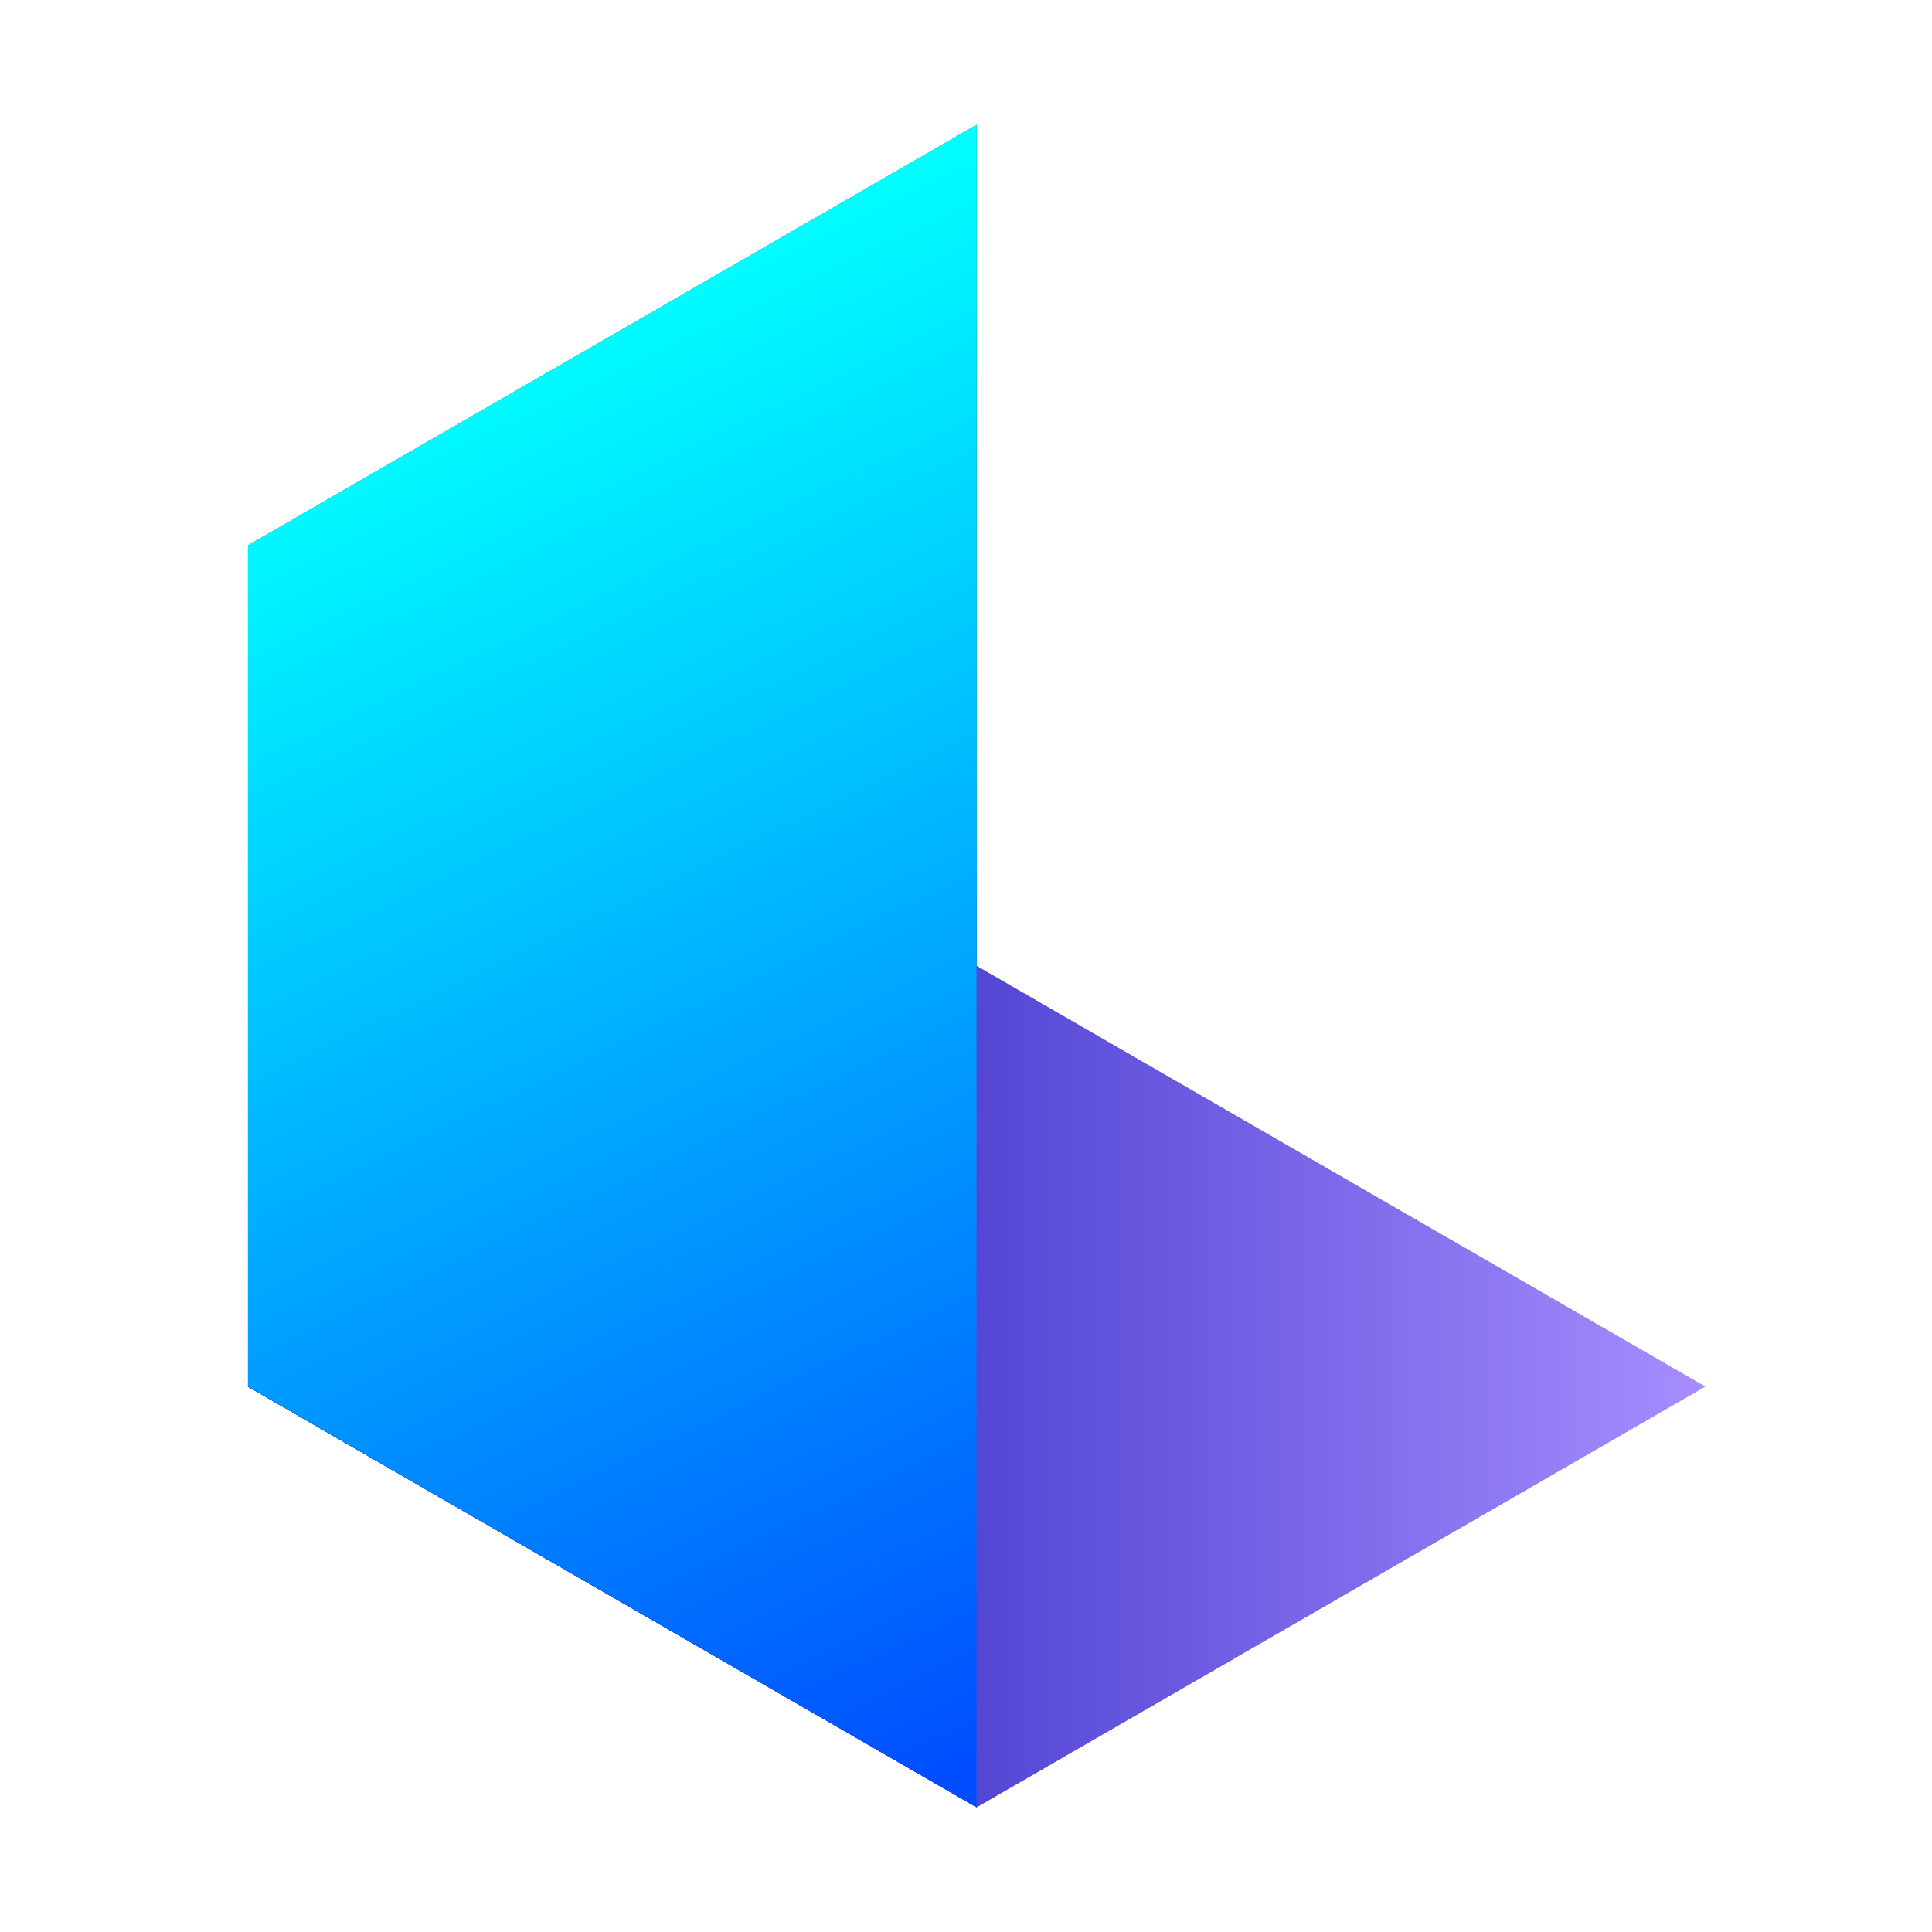
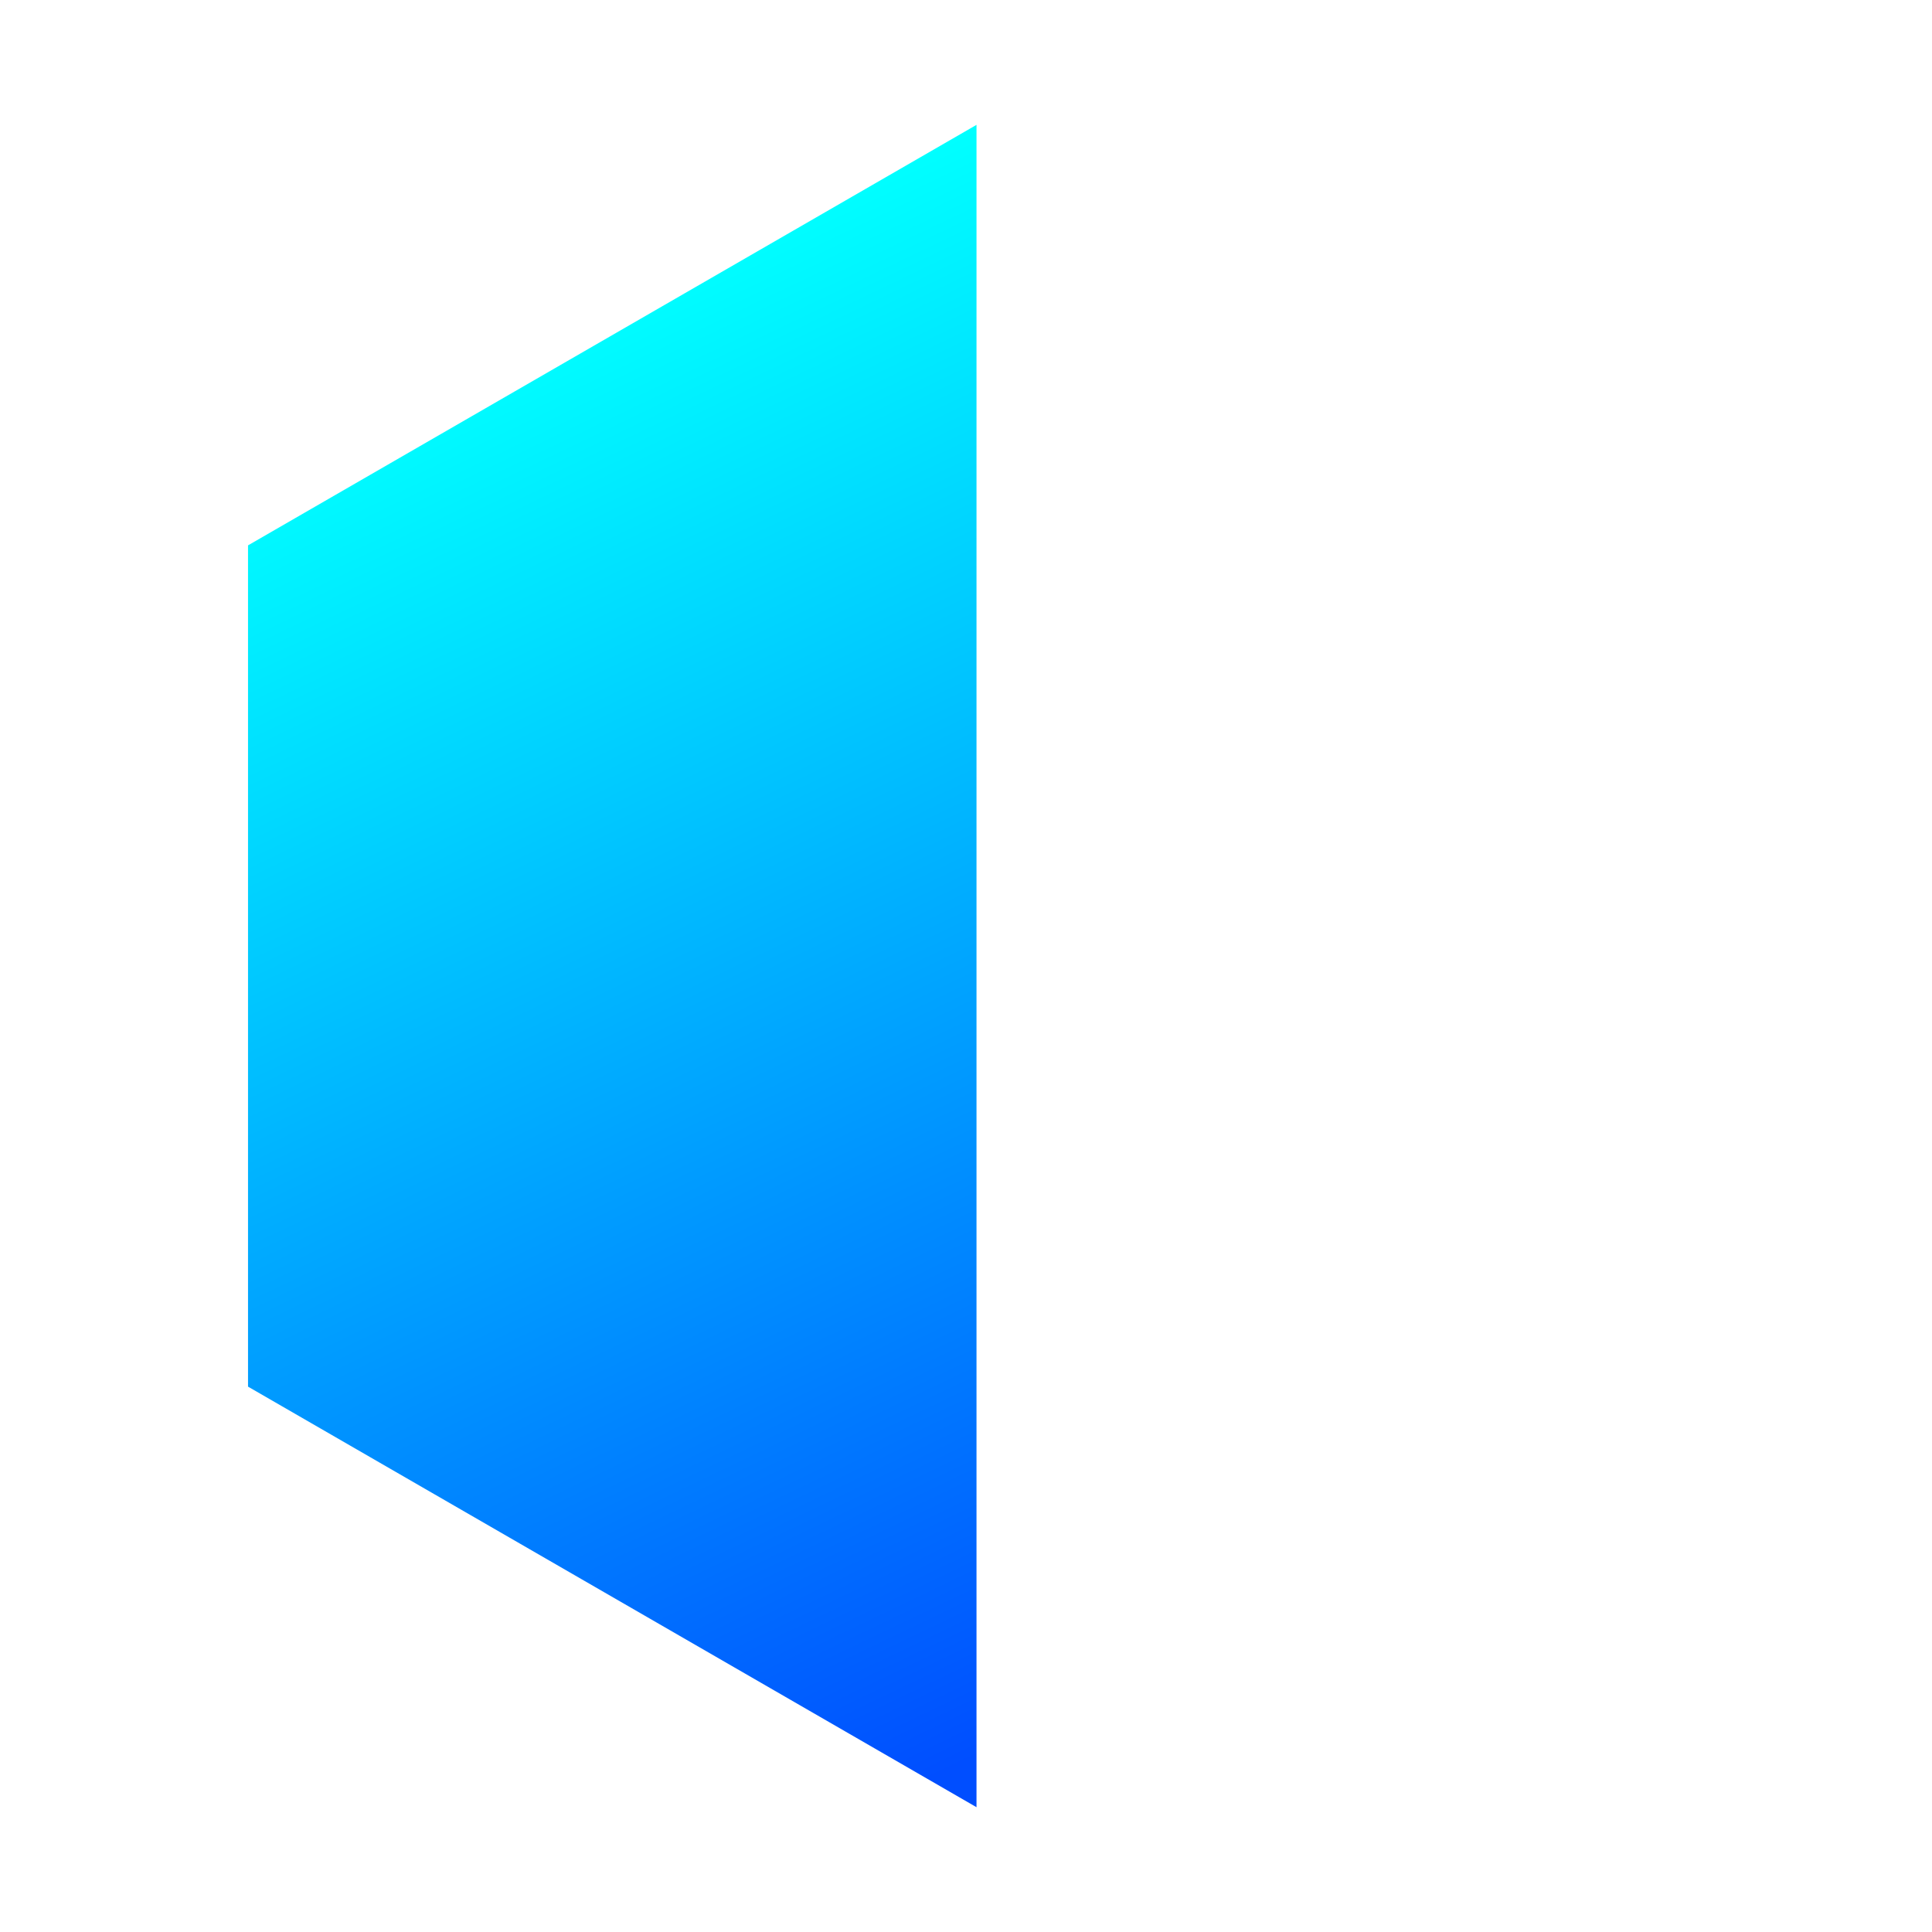
<svg xmlns="http://www.w3.org/2000/svg" viewBox="0 0 32 32" height="32" width="32" fill="none">
  <g clip-path="url(#a)">
-     <path fill="#000" d="m4.108 9.033 12.066-6.965v27.865L4.108 22.967V9.033Z" />
-     <path fill="url(#b)" d="M16.174 29.933 4.108 22.967 16.174 16l12.066 6.966-12.066 6.967Z" />
-     <path fill="url(#c)" d="M16.174 29.933 4.108 22.967 16.174 16l12.066 6.966-12.066 6.967Z" />
-     <path style="mix-blend-mode:screen" fill="url(#d)" d="m4.108 9.033 12.066-6.965v27.865L4.108 22.967V9.033Z" />
-     <path style="mix-blend-mode:overlay" fill="url(#e)" d="M16.174 29.933 4.108 22.967 16.174 16l12.066 6.966-12.066 6.967Z" />
    <path style="mix-blend-mode:overlay" fill="url(#f)" d="m4.108 9.033 12.066-6.965v27.865L4.108 22.967V9.033Z" />
  </g>
  <defs>
    <linearGradient gradientUnits="userSpaceOnUse" y2="22.966" y1="22.966" x2="28.24" x1="4.108" id="b">
      <stop stop-color="#00A" />
      <stop stop-color="#A78DFF" offset="1" />
    </linearGradient>
    <linearGradient gradientUnits="userSpaceOnUse" y2="22.966" y1="22.966" x2="28.24" x1="4.108" id="c">
      <stop stop-color="#00A" />
      <stop stop-color="#A78DFF" offset="1" />
    </linearGradient>
    <linearGradient gradientUnits="userSpaceOnUse" y2="6.416" y1="28.357" x2="7.211" x1="17.747" id="d">
      <stop stop-color="#004EFF" />
      <stop stop-color="#0FF" offset="1" />
    </linearGradient>
    <linearGradient gradientUnits="userSpaceOnUse" y2="22.966" y1="22.966" x2="28.24" x1="4.108" id="e">
      <stop stop-color="#00A" />
      <stop stop-color="#A78DFF" offset="1" />
    </linearGradient>
    <linearGradient gradientUnits="userSpaceOnUse" y2="6.416" y1="28.357" x2="7.211" x1="17.747" id="f">
      <stop stop-color="#004EFF" />
      <stop stop-color="#0FF" offset="1" />
    </linearGradient>
    <clipPath id="a">
      <path transform="translate(4 2)" fill="#fff" d="M0 0h24.348v28H0z" />
    </clipPath>
  </defs>
</svg>